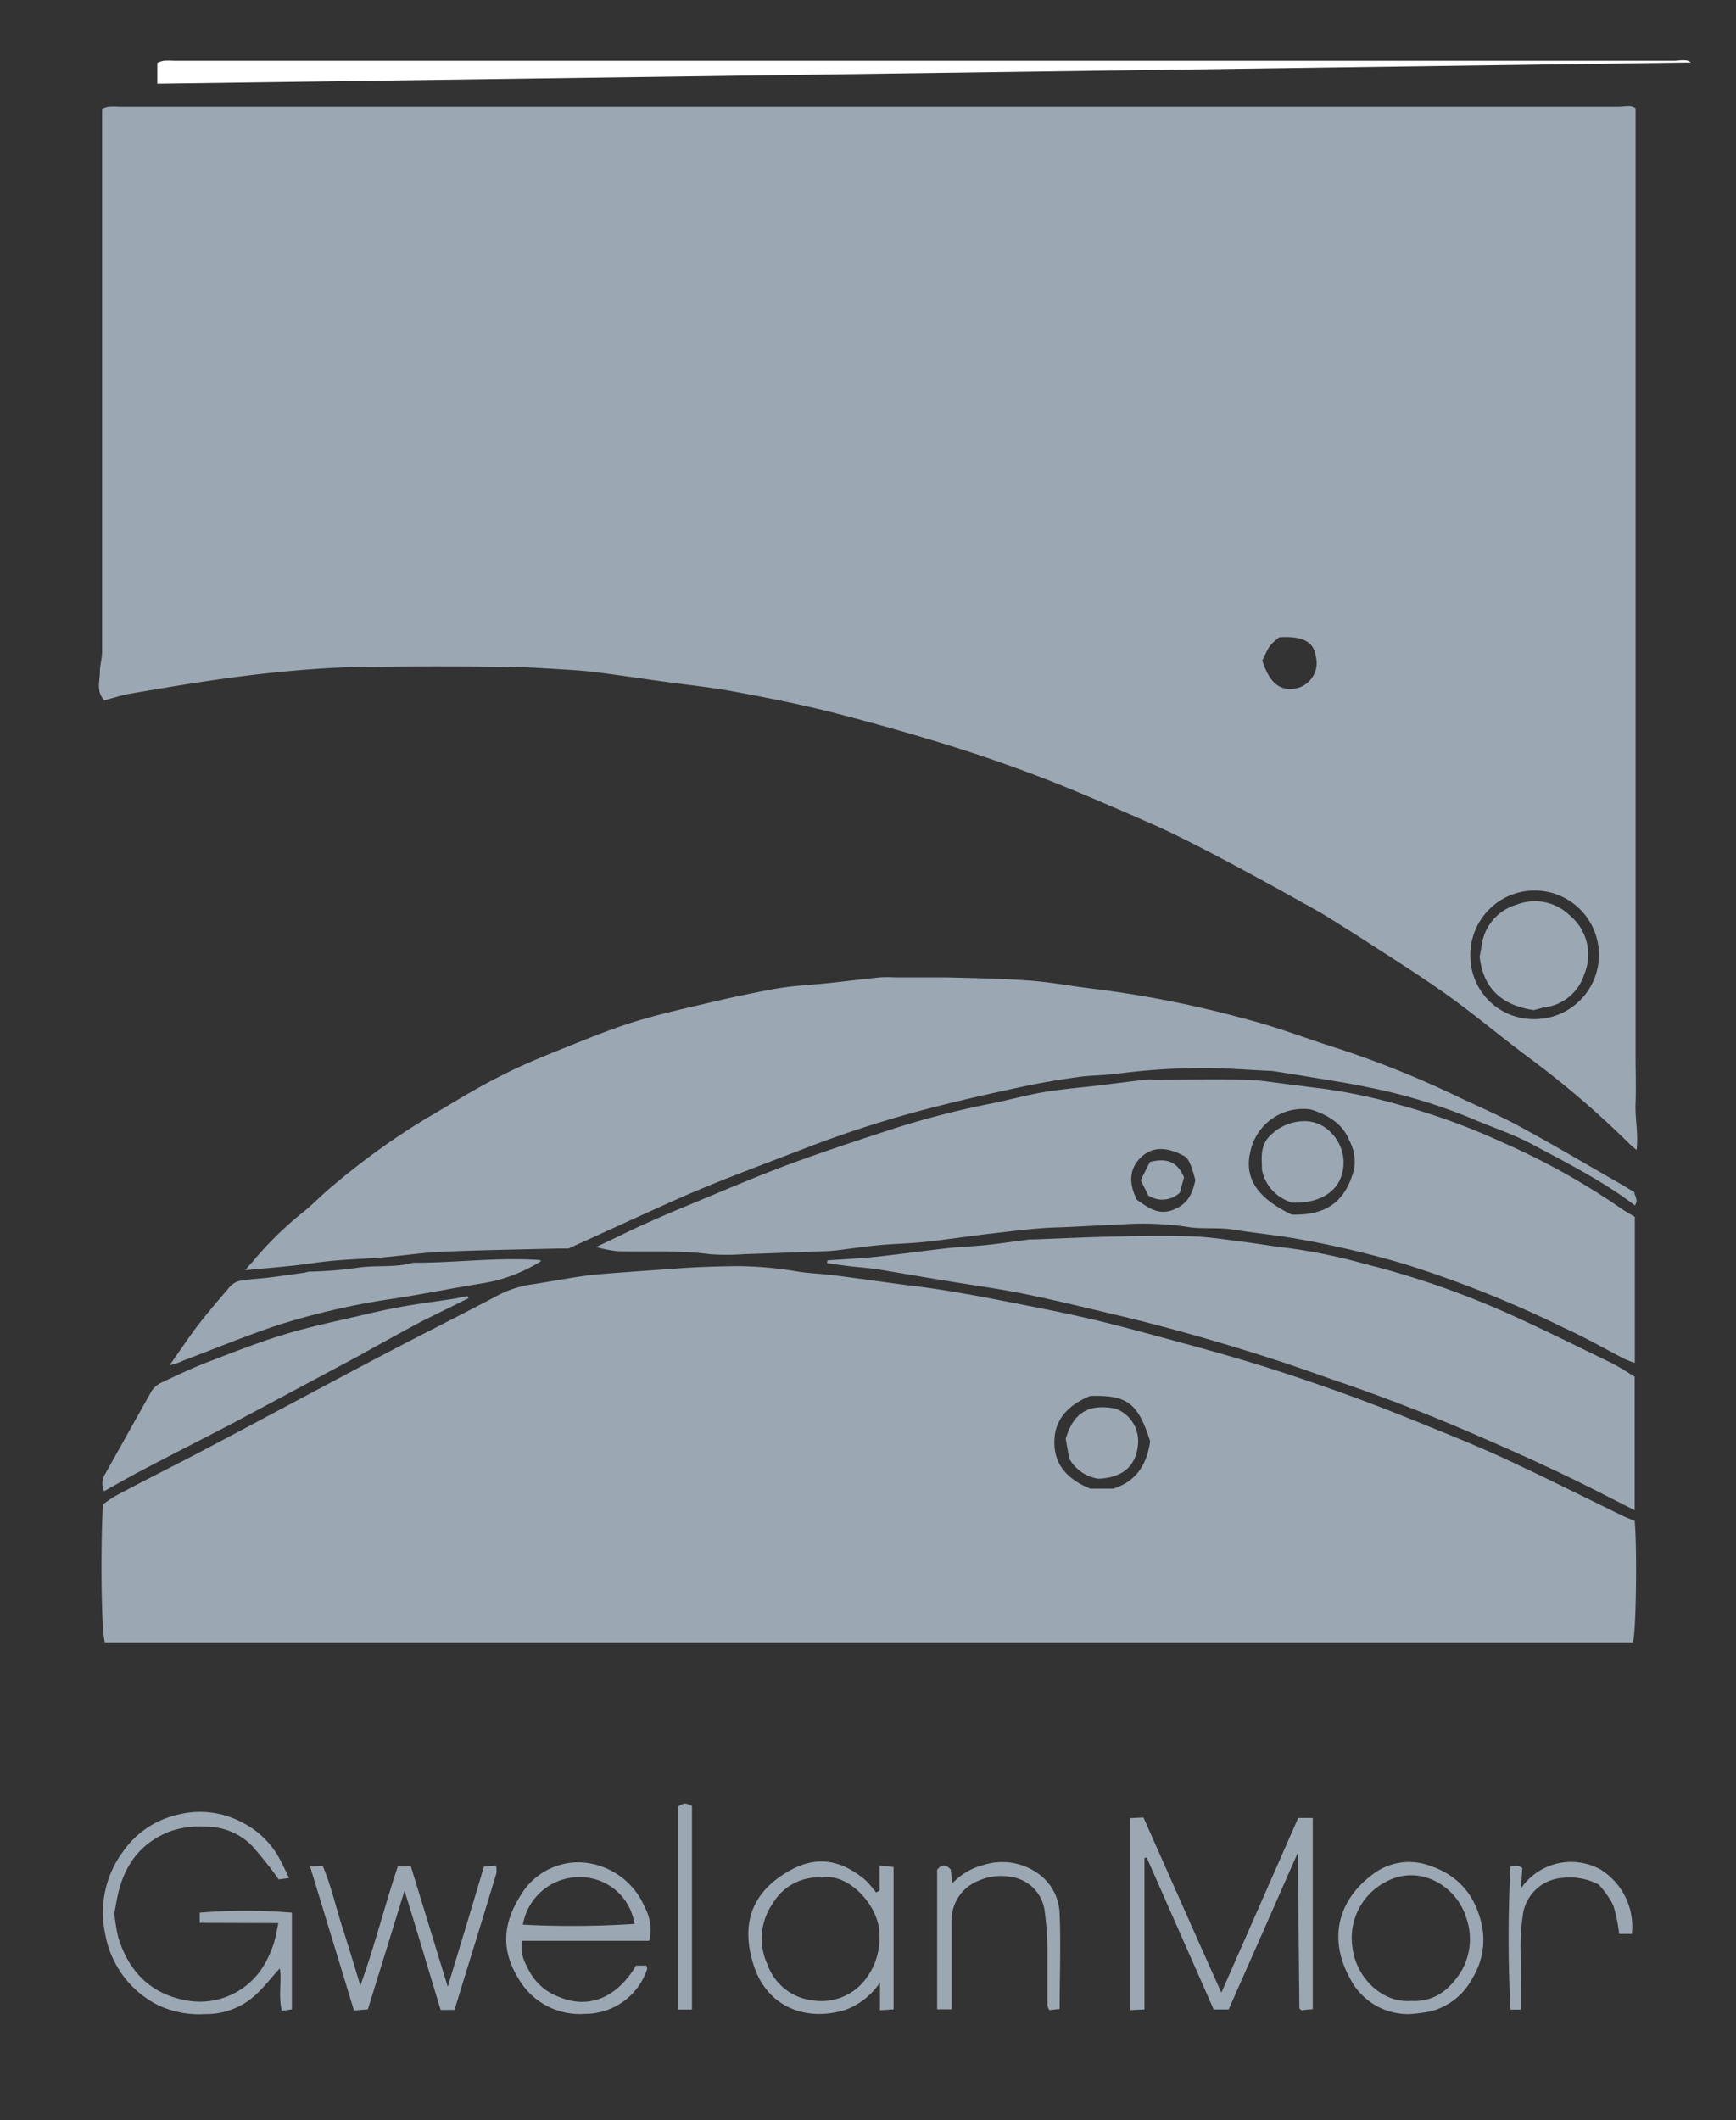
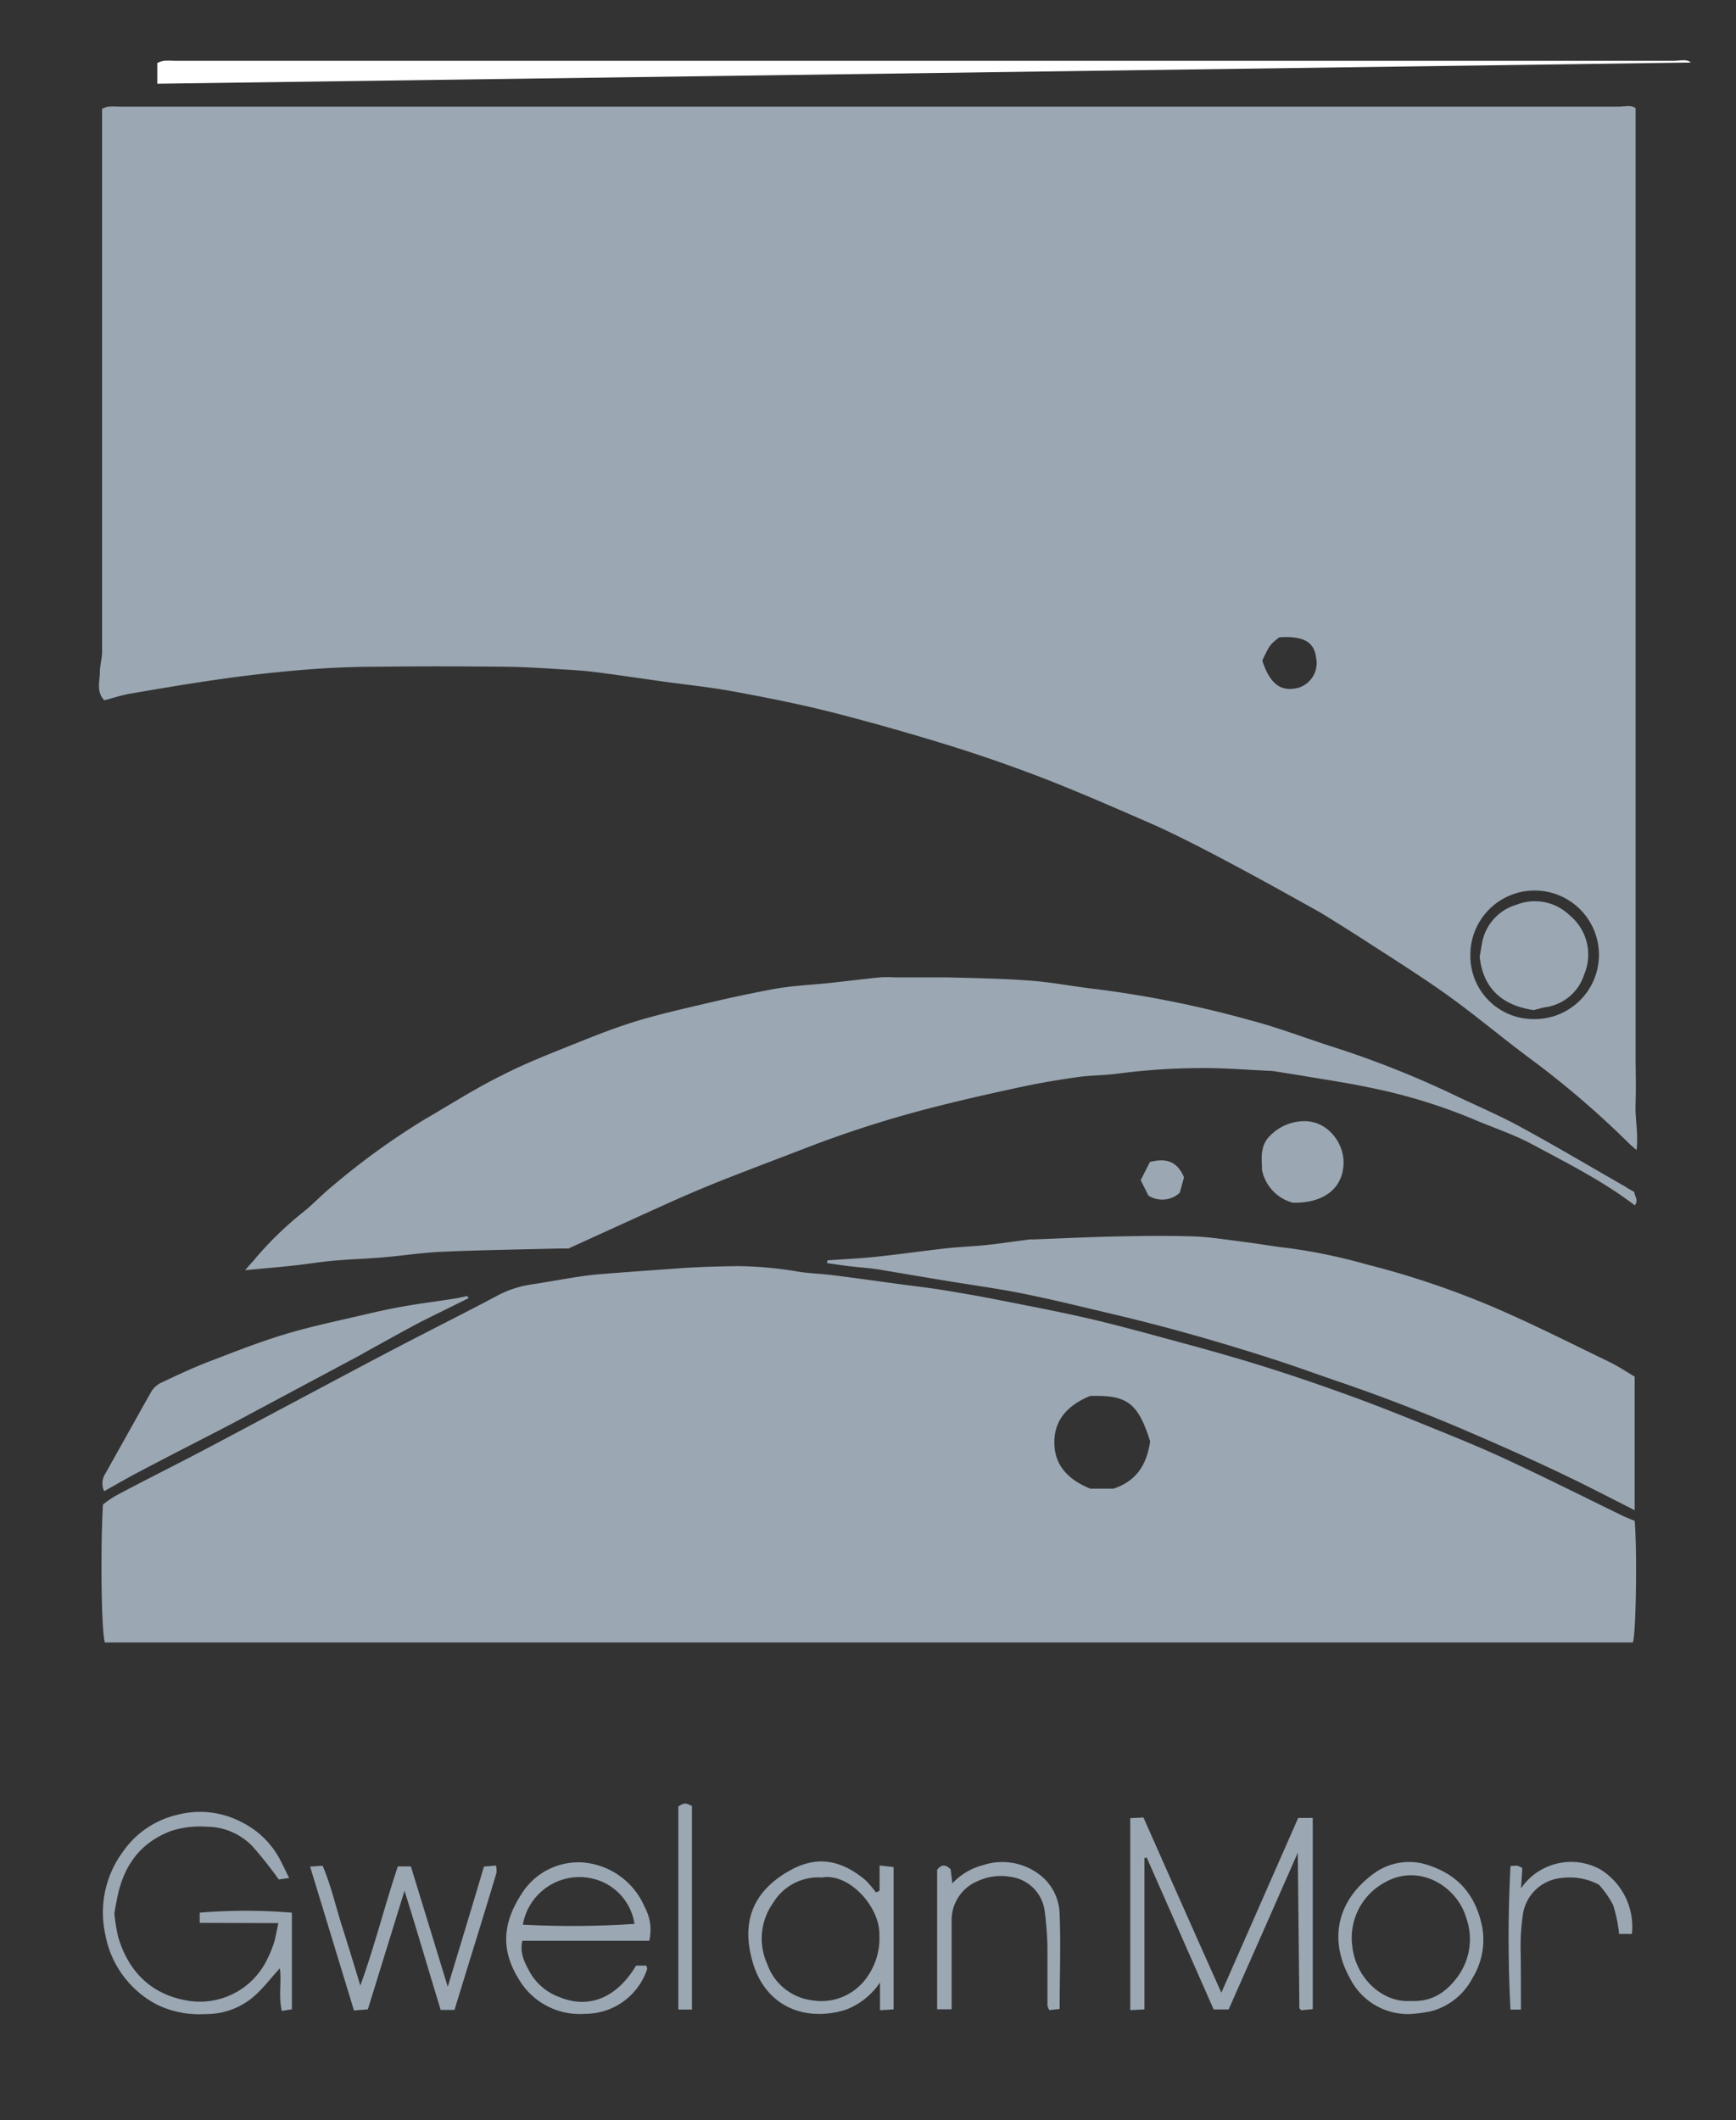
<svg xmlns="http://www.w3.org/2000/svg" id="Layer_1" data-name="Layer 1" viewBox="0 0 226 276">
  <rect x="0" y="0" width="226" height="276" fill="#333333" stroke="none" />
  <defs>
    <style>.cls-1{fill:#fff;}.cls-2{fill:#9ba7b2;}</style>
  </defs>
  <g id="ART">
    <path class="cls-1" d="M220.12,8.14c-.55-.49-1.44-.22-2.25-.22H22.67a10.44,10.44,0,0,0-1.37,0,3.46,3.46,0,0,0-.82.28v2.7" />
    <path class="cls-2" d="M13.58,91.17C12.49,90,13,88.72,13,87.54c0-.89.28-1.79.29-2.68V14.16a3.38,3.38,0,0,1,.81-.28,10.44,10.44,0,0,1,1.37,0H210.68c.8,0,1.69-.27,2.25.21V137.32c0,2.09.07,4.19,0,6.27-.1,1.92.37,3.85.13,6.13-.55-.48-.79-.66-1-.88a120.57,120.57,0,0,0-13.16-11.25c-3.58-2.67-7-5.57-10.64-8.16s-7.65-5.09-11.5-7.59c-1.58-1-3.16-2-4.8-3-4.07-2.28-8.16-4.55-12.29-6.74-3-1.59-6-3.14-9-4.52-4.55-2-9.13-4-13.77-5.85-4.27-1.67-8.61-3.21-13-4.58q-7.75-2.41-15.63-4.43C104,91.64,99.68,90.79,95.38,90c-3-.55-6-.85-9-1.27-2.68-.37-5.35-.77-8-1.12-1.41-.19-2.83-.33-4.25-.41-2.78-.17-5.57-.37-8.36-.4-5.62-.06-11.24-.07-16.86,0-3.18,0-6.36.15-9.53.41q-5.31.44-10.59,1.19c-4,.56-8,1.25-12,1.93C15.71,90.54,14.73,90.87,13.58,91.17Zm186,41.5a8.37,8.37,0,1,0-8.16-8.58v.4a8.21,8.21,0,0,0,8.12,8.18ZM164.33,86c1,3.06,2.42,4.1,4.66,3.55a3.37,3.37,0,0,0,2.33-4c-.25-2-1.7-2.79-4.8-2.58C165.27,84,165.27,84,164.33,86Z" />
    <path class="cls-2" d="M212.58,213.82H13.65c-.45-1.39-.59-11.87-.25-17.95A13.77,13.77,0,0,1,15,194.76c3.73-2,7.49-3.86,11.22-5.82,4.24-2.23,8.45-4.49,12.68-6.74s8.25-4.4,12.4-6.57c4.43-2.32,8.91-4.55,13.34-6.9a13.69,13.69,0,0,1,4.57-1.52c2.8-.41,5.56-1,8.41-1.29,3.48-.29,7-.53,10.45-.78,2.66-.2,5.31-.28,8-.31a48.79,48.79,0,0,1,7.91.73c1.47.23,3,.26,4.44.45,2.81.35,5.61.75,8.42,1.13,2,.27,4.09.5,6.13.84,2.54.41,5.07.86,7.6,1.37,3.53.69,7.07,1.37,10.59,2.17,3,.68,6,1.48,9,2.29,4.29,1.17,8.59,2.31,12.84,3.61s8.25,2.66,12.32,4.13c3.83,1.38,7.62,2.9,11.39,4.44,3.29,1.33,6.58,2.68,9.79,4.19,4.95,2.31,9.83,4.76,14.74,7.15.52.25,1.06.45,1.57.66C213.14,201.66,213,212.5,212.58,213.82Zm-70.69-32.08c-2.69,1.13-4.64,2.93-4.63,6.06s2,4.91,4.68,6h3c3.11-1,4.37-3.27,4.79-6.16-1.58-5-3-6.07-7.84-5.9Z" />
    <path class="cls-2" d="M212.75,155.16c.07.59.58,1.08.08,1.76-4.18-3.18-8.8-5.5-13.35-7.94-2.49-1.34-5.23-2.22-7.85-3.35a71.38,71.38,0,0,0-13.11-4c-2.7-.58-5.44-1-8.17-1.45-1.45-.25-2.92-.47-4.38-.71a5.7,5.7,0,0,0-.58-.06c-3.11-.13-6.23-.41-9.34-.36a85.05,85.05,0,0,0-10.45.71c-1.73.24-3.49.21-5.22.45-2.42.34-4.84.74-7.23,1.25-3.84.82-7.67,1.68-11.47,2.65a146.33,146.33,0,0,0-16.61,5.28c-3.55,1.37-7.12,2.71-10.67,4.11-2.11.83-4.2,1.71-6.27,2.62-4.68,2.1-9.34,4.24-14.13,6.42H72.57c-5,.13-10,.2-15,.42-2.57.11-5.13.51-7.7.73-2.13.18-4.27.24-6.4.43-1.73.15-3.45.44-5.18.63-2,.22-3.95.38-6.38.61.53-.62.75-.87,1-1.13a44.63,44.63,0,0,1,6.38-6.29c1.43-1.12,2.67-2.47,4.08-3.61a94.91,94.91,0,0,1,12-8.66c3.31-1.91,6.55-4,10-5.69,3-1.55,6.26-2.81,9.44-4.09,2.7-1.09,5.42-2.16,8.2-3,3.33-1,6.73-1.74,10.12-2.54,2.25-.53,4.52-1,6.79-1.44,1.07-.21,2.16-.38,3.24-.5,1.55-.17,3.1-.26,4.64-.42,2.24-.24,4.48-.52,6.73-.75a16.68,16.68,0,0,1,2,0c2.22,0,4.44,0,6.66,0,3.64.09,7.28.15,10.91.42,2.88.22,5.74.78,8.62,1.11a139.7,139.7,0,0,1,19.86,4c3.86,1,7.6,2.47,11.42,3.67a126.38,126.38,0,0,1,16,6.44c2.76,1.3,5.58,2.51,8.26,4,4.49,2.45,8.9,5.07,13.34,7.61A10,10,0,0,0,212.75,155.16Z" />
-     <path class="cls-2" d="M77.6,162.34c2.16-1,4.13-2,6.12-2.9s3.91-1.73,5.89-2.54c4.24-1.76,8.46-3.58,12.76-5.19,4.48-1.67,9-3.15,13.57-4.65a114.34,114.34,0,0,1,13.27-3.43c2.27-.46,4.5-1.09,6.78-1.47s4.74-.58,7.11-.86l5.94-.74a7.75,7.75,0,0,1,1.18,0c4,0,8-.08,11.95,0,2.11.06,4.22.45,6.33.7,1.16.13,2.3.31,3.46.43a72,72,0,0,1,10.38,2.19,86.13,86.13,0,0,1,13.28,4.85,92.68,92.68,0,0,1,15.57,8.69c.52.36,1.1.66,1.64,1v19a12.29,12.29,0,0,1-1.32-.49c-2.59-1.35-5.13-2.81-7.77-4A147.4,147.4,0,0,0,183,164.61a124.89,124.89,0,0,0-14.28-3.36c-2.73-.48-5.49-.74-8.22-1.18-2.08-.33-4.17,0-6.2-.39a40.39,40.39,0,0,0-8.37-.28c-2.78.11-5.57.3-8.36.39s-5.4.44-8.09.75c-3,.34-6,.8-9,1.13-2,.22-4,.24-6,.43s-3.83.47-5.75.7c-.25,0-.51.06-.77.07-3.7.13-7.41.29-11.11.4a28.17,28.17,0,0,1-4.5,0c-4-.54-8.06-.26-12.08-.39A17.3,17.3,0,0,1,77.6,162.34Zm90.55-4.22c4.57.13,7-1.7,8.13-5.89a5.75,5.75,0,0,0-.61-3.73c-.85-2.14-2.64-3.3-5-4.06a7,7,0,0,0-7.87,5.39c-.88,3.49.83,6.11,5.35,8.29Zm-13.88-7.56c-2.81-1.56-4.73-1.12-6.09.49s-1,3.5-.18,5.14c1.55,1.08,2.84,2.07,4.78,1.29s2.46-2.16,2.84-3.86c-.38-1.32-.72-2.62-1.35-3.06Z" />
    <path class="cls-2" d="M107.72,164.08c2.06-.15,4.13-.24,6.18-.45,3.14-.33,6.27-.78,9.41-1.13,1.73-.19,3.48-.24,5.22-.43s3.7-.48,5.55-.72h.58c3.7-.14,7.4-.32,11.11-.39,3.2-.07,6.4-.1,9.6,0,2.18.08,4.36.44,6.53.71,1.92.24,3.82.59,5.74.8a72.57,72.57,0,0,1,10.21,2.12,112.77,112.77,0,0,1,16.51,5.55c5.13,2.2,10.12,4.73,15.15,7.16,1.16.56,2.23,1.29,3.3,1.91v17.4l-4.92-2.5c-5.9-3-11.95-5.68-18-8.27q-7.33-3.1-14.85-5.71c-3-1-6.08-2.16-9.15-3.14C159,174.76,152,172.76,145,171.11c-3.89-.92-7.76-1.88-11.67-2.67-3.28-.67-6.6-1.11-9.9-1.66-3-.49-6-1-8.94-1.5-1.34-.21-2.7-.29-4-.45-.94-.11-1.88-.26-2.82-.39Z" />
    <path class="cls-2" d="M61,169l-6.06,3c-2.35,1.24-4.67,2.54-7,3.82-.34.18-.67.39-1,.57l-16.84,9c-4,2.09-8,4.1-11.92,6.18-1.55.81-3.06,1.69-4.62,2.56a2.34,2.34,0,0,1,.18-2.33c2-3.57,4-7.16,6-10.71A3.09,3.09,0,0,1,21,180c2.12-1,4.23-2,6.41-2.82,3.25-1.25,6.51-2.53,9.85-3.53s7-1.76,10.5-2.58c1.81-.43,3.64-.81,5.48-1.12s3.82-.56,5.73-.86c.63-.09,1.25-.25,1.87-.37Z" />
-     <path class="cls-2" d="M22.09,177.72c1.32-1.86,2.37-3.46,3.53-5,1.31-1.7,2.69-3.33,4.09-4.95a2.75,2.75,0,0,1,1.37-1c1.32-.25,2.69-.3,4-.46,1.53-.19,3.06-.42,4.59-.63.19-.05.38-.1.57-.13a54.69,54.69,0,0,0,6-.46c2.5-.45,5.06,0,7.52-.7H54c5.41,0,10.79-.73,16.2-.36.06,0,.12.06.26.14a20.5,20.5,0,0,1-7.54,2.88c-3.88.61-7.73,1.41-11.61,2a95.76,95.76,0,0,0-14.69,3.32c-4.3,1.39-8.48,3.15-12.72,4.74A7,7,0,0,1,22.09,177.72Z" />
    <path class="cls-2" d="M159,259.42c3.44-7.81,6.72-15.28,10-22.75h1.9v24.89l-1.49.14c-.17-.17-.25-.22-.25-.27-.07-6.64-.14-13.28-.21-20.23-3.08,7-6,13.64-9,20.4H158l-8.72-19.78-.29.07v19.7l-1.85.1v-25l1.72-.08C152.19,244.11,155.51,251.64,159,259.42Z" />
    <path class="cls-2" d="M26,250.33V249a72.85,72.85,0,0,1,12,0v12.58l-1.31.21c-.47-1.93,0-3.83-.26-5.54-1,1.07-1.91,2.28-3,3.31a9.46,9.46,0,0,1-6.71,2.64A12.63,12.63,0,0,1,20.49,261a12.91,12.91,0,0,1-6.79-9.2A13.28,13.28,0,0,1,16,241.07a11.86,11.86,0,0,1,7.08-4.81,11.63,11.63,0,0,1,8.46,1,11.3,11.3,0,0,1,5,5c.35.68.68,1.37,1.1,2.23l-1.35.19a51.69,51.69,0,0,0-3.46-4.36,8.31,8.31,0,0,0-6-2.51,12,12,0,0,0-4.6.57c-4.12,1.57-6.2,4.68-7,8.84-.13.64-.24,1.27-.34,1.87a23.12,23.12,0,0,0,.5,3.09c1.31,4.38,4.14,7.33,8.69,8.21a9.71,9.71,0,0,0,10.42-4.78,14.86,14.86,0,0,0,1.1-2.48c.28-.84.41-1.74.64-2.77Z" />
    <path class="cls-2" d="M59.17,261.66h-1.8c-1.53-5-3-10.06-4.71-15.51l-4.77,15.44-1.81.14L40.37,243l1.63-.11c1.1,2.57,1.68,5.22,2.5,7.79s1.56,5,2.41,7.81c1.88-5.19,3.17-10.41,4.88-15.51h1.7c1.59,5.17,3.15,10.27,4.8,15.66C59.9,253.33,61.44,248.28,63,243l1.57-.14a3.29,3.29,0,0,1,.07.94C62.86,249.74,61,255.66,59.17,261.66Z" />
    <path class="cls-2" d="M84.52,252.66H68c-.37,1.63.32,2.88,1,4.12a7.18,7.18,0,0,0,3.81,3.2c3.85,1.61,7.5.1,10-4.09h1.36c0,.22.12.35.08.45a8.5,8.5,0,0,1-8.09,5.83,9.21,9.21,0,0,1-8.65-4.56c-2.38-3.86-2-7.31.31-10.93a8.73,8.73,0,0,1,8-4.22,9.57,9.57,0,0,1,8.1,5.79A6.21,6.21,0,0,1,84.52,252.66Zm-16.45-2.1a121.45,121.45,0,0,0,14.53-.1,7.15,7.15,0,0,0-6-6A7.47,7.47,0,0,0,68.07,250.56Z" />
    <path class="cls-2" d="M114.51,246.14v-3.28l1.82.2v18.53l-1.77.11v-3.61a9.37,9.37,0,0,1-4.49,3.56c-5.17,1.59-10.26-.36-12-5.94-1.62-5.21-.27-9.35,4.67-12.15,3.3-1.88,6.47-1.68,9.9,1.18a12.8,12.8,0,0,1,1.4,1.63ZM107,244.42a6.89,6.89,0,0,0-6.38,3.35,8,8,0,0,0-.73,7.93,7.11,7.11,0,0,0,5.91,4.72,7.22,7.22,0,0,0,7.12-3.09,8.73,8.73,0,0,0,1.56-5.49C114.56,248.34,110.62,243.8,107,244.42Z" />
    <path class="cls-2" d="M183.56,262.2a8.47,8.47,0,0,1-7.81-4.64c-2.89-5.22-1.54-10.27,3.08-13.64a7.75,7.75,0,0,1,7-1.14c4,1.27,6.29,3.92,7.13,8.08a9.51,9.51,0,0,1-1.26,6.65,8.57,8.57,0,0,1-5.5,4.35A21.17,21.17,0,0,1,183.56,262.2Zm.11-1.71c2.73.15,4.65-1.12,6.19-3.29a8.28,8.28,0,0,0,1-7.59c-1.24-4.1-6.15-7.06-10.55-4.56a8.18,8.18,0,0,0-4.26,8.32c.44,4.19,4,7.41,7.62,7.12Z" />
    <path class="cls-2" d="M122,243.42c.57-.73,1.11-.72,1.76-.06l.22,1.82a8.4,8.4,0,0,1,4-2.37,8,8,0,0,1,7.68,1.5,6.66,6.66,0,0,1,2.29,5c.16,4,0,8.07,0,12.23l-1.35.14a2.28,2.28,0,0,1-.24-.61v-7.64a42.44,42.44,0,0,0-.36-4.64,5.14,5.14,0,0,0-4.42-4.45,7.22,7.22,0,0,0-4.3.55,5.49,5.49,0,0,0-3.39,5.24c0,3.13,0,6.27,0,9.4v2.05H122Z" />
    <path class="cls-2" d="M198,261.62h-1.36a179.07,179.07,0,0,1,0-18.68,4.39,4.39,0,0,1,.89-.05,2.56,2.56,0,0,1,.65.3l-.17,2.65a7.9,7.9,0,0,1,10.35-2.46,8.78,8.78,0,0,1,4.09,8.39h-1.67A18.25,18.25,0,0,0,210,248a12.42,12.42,0,0,0-1.85-2.64,8,8,0,0,0-4.78-.88,5.58,5.58,0,0,0-5.08,4.55,28.71,28.71,0,0,0-.32,5.24C198,256.63,198,259,198,261.62Z" />
    <path class="cls-2" d="M90.08,261.61H88.31V235.16c.84-.48.84-.48,1.77-.06Z" />
    <path class="cls-2" d="M192.63,124.55c.12-.67.19-1.11.27-1.55a6.38,6.38,0,0,1,4.56-5.23,6.49,6.49,0,0,1,6.85,1.36,6.63,6.63,0,0,1,1.92,7.75,6.19,6.19,0,0,1-5.07,4.25c-.51.09-1,.25-1.49.37C195.59,130.9,193.08,128.72,192.63,124.55Z" />
-     <path class="cls-2" d="M138.74,187.32c1.1-3.79,3.37-4.51,6.45-3.95a4.51,4.51,0,0,1,2.95,4.76c-.26,2.57-1.8,4.24-5.17,4.38a5.24,5.24,0,0,1-3.78-2.65C139.08,189.22,138.86,188,138.74,187.32Z" />
    <path class="cls-2" d="M164.29,152.3c0-1.42-.36-3.2,1.2-4.59a6.25,6.25,0,0,1,4-1.74c3.26-.22,5.43,2.77,5.42,5.34,0,3.35-2.56,5.37-6.63,5.26A5.56,5.56,0,0,1,164.29,152.3Z" />
    <path class="cls-2" d="M149.5,155.64l-1-2,1.2-2.37c2-.49,3.5-.21,4.44,2l-.55,2A3.34,3.34,0,0,1,149.5,155.64Z" />
  </g>
</svg>